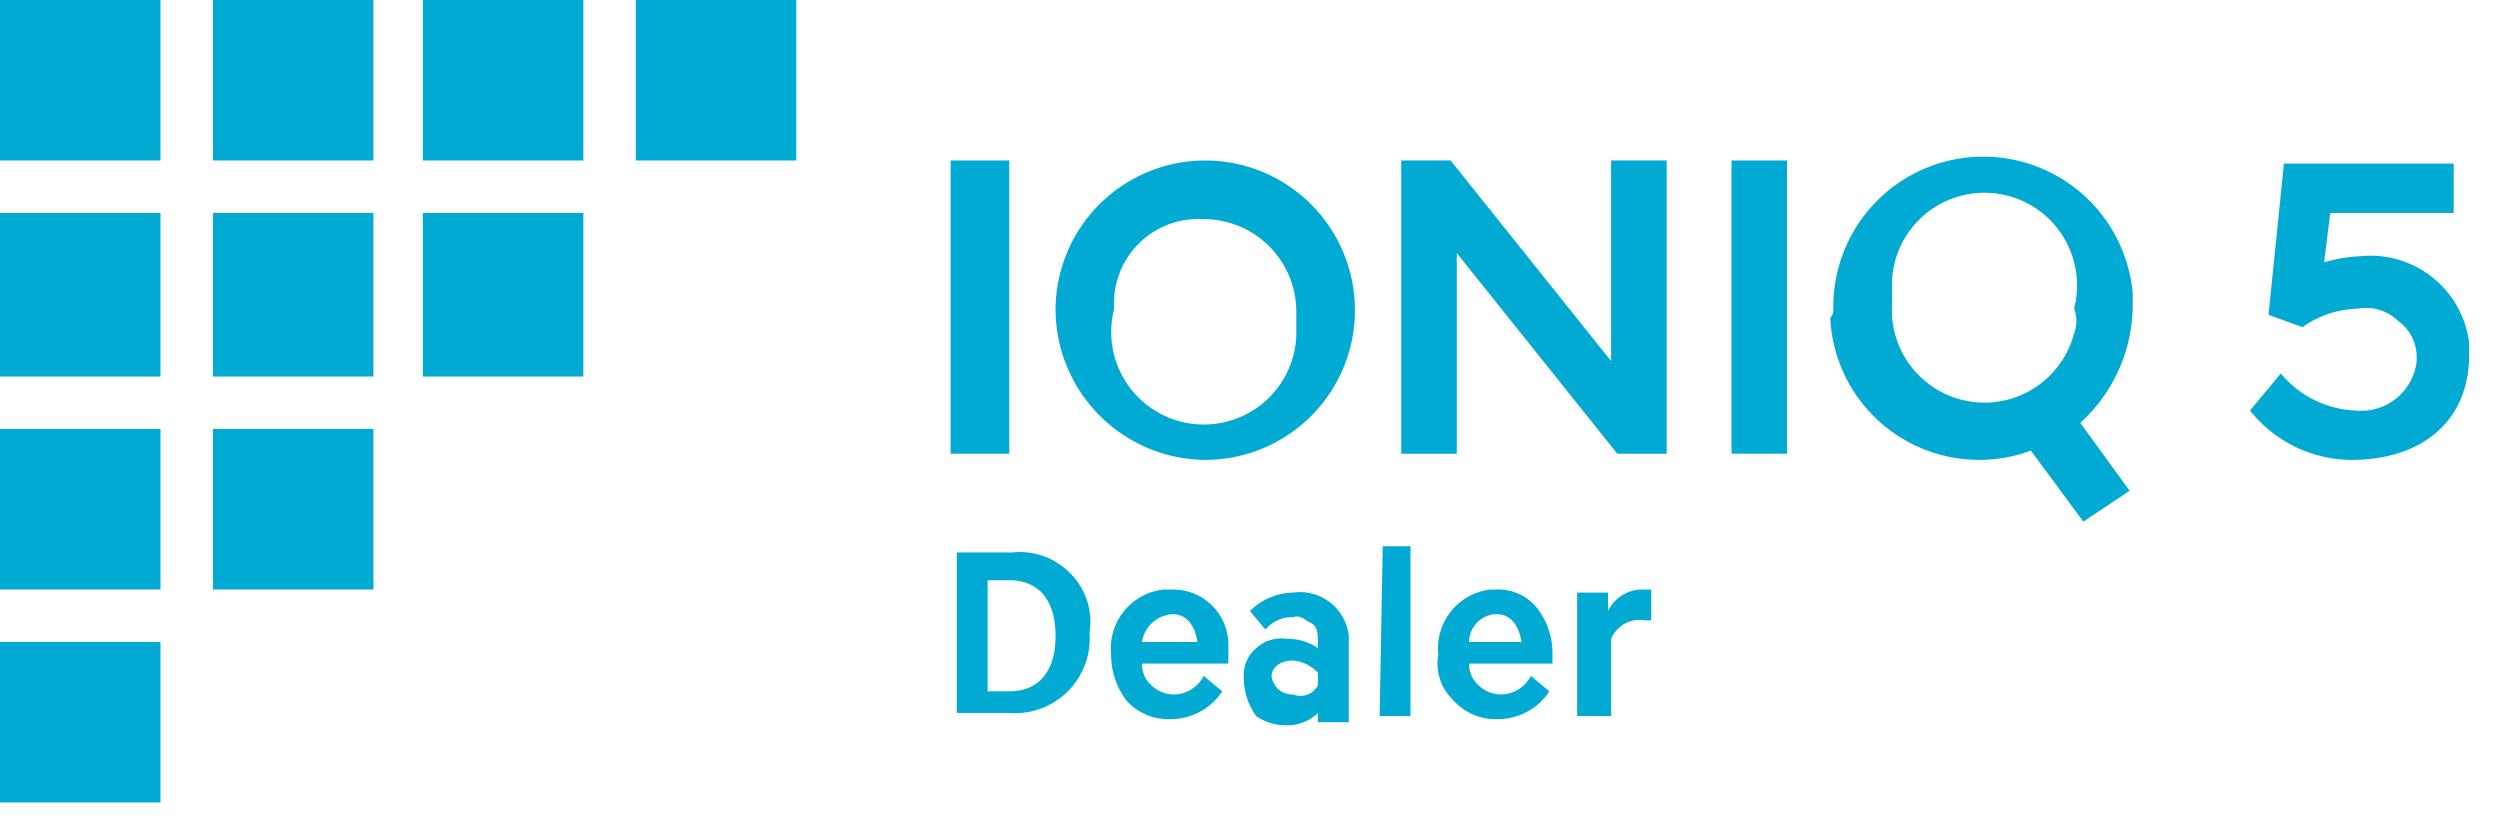
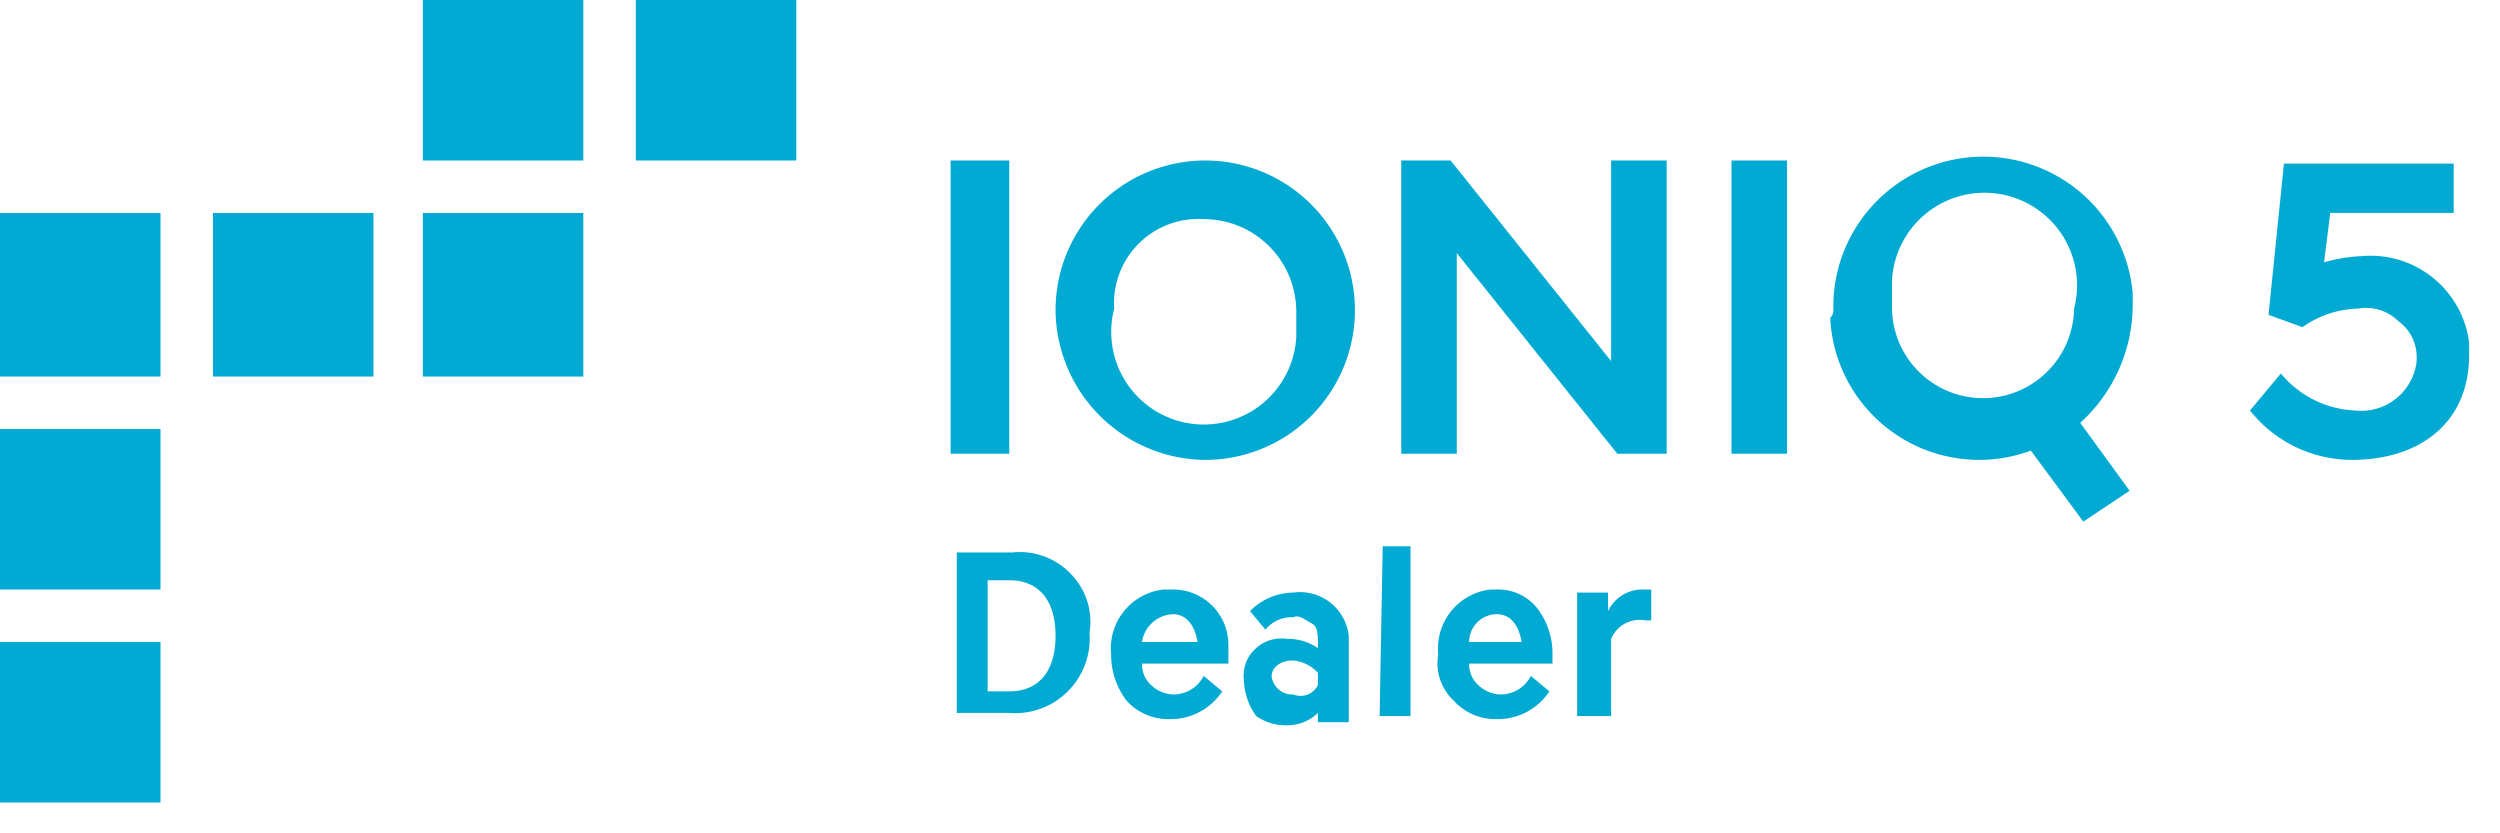
<svg xmlns="http://www.w3.org/2000/svg" viewBox="0 0 81 27" aria-label="hidden">
  <defs>
    <style>
.hyundaiBlue{fill:#00aad2;}
</style>
  </defs>
  <rect id="Rectangle" class="hyundaiBlue" y="20.8" width="5.2" height="5.2" />
  <rect id="Rectangle-2" class="hyundaiBlue" y="13.9" width="5.2" height="5.2" />
-   <rect id="Rectangle-3" class="hyundaiBlue" x="6.9" y="13.9" width="5.2" height="5.2" />
  <rect id="Rectangle-4" class="hyundaiBlue" x="6.9" y="6.9" width="5.2" height="5.3" />
  <rect id="Rectangle-5" class="hyundaiBlue" y="6.9" width="5.2" height="5.3" />
  <rect id="Rectangle-6" class="hyundaiBlue" x="13.7" y="6.9" width="5.2" height="5.3" />
  <rect id="Rectangle-7" class="hyundaiBlue" x="20.6" width="5.2" height="5.2" />
  <rect id="Rectangle-8" class="hyundaiBlue" x="13.7" width="5.2" height="5.2" />
-   <rect id="Rectangle-9" class="hyundaiBlue" x="6.9" width="5.2" height="5.2" />
-   <rect id="Rectangle-10" class="hyundaiBlue" width="5.2" height="5.2" />
  <polygon id="Path" class="hyundaiBlue" points="30.8 5.2 32.7 5.2 32.7 14.7 30.8 14.7 30.8 5.2" />
  <path id="Shape" class="hyundaiBlue" d="M34.2,10A4.85,4.85,0,1,1,39,14.9h0A4.89,4.89,0,0,1,34.2,10Zm1.9,0a3,3,0,1,0,5.9.9v-.8a3,3,0,0,0-3-3A2.73,2.73,0,0,0,36.1,10Z" />
  <polygon id="Path-2" class="hyundaiBlue" points="45.4 5.2 47 5.2 52.2 11.7 52.2 5.2 54 5.2 54 14.7 52.4 14.7 47.2 8.2 47.2 14.7 45.4 14.7 45.4 5.2" />
  <polygon id="Path-3" class="hyundaiBlue" points="56.1 5.2 57.9 5.2 57.9 14.7 56.1 14.7 56.1 5.2" />
-   <path id="Shape-2" class="hyundaiBlue" d="M59.4,10a4.86,4.86,0,0,1,9.7-.5h0v.4a5.17,5.17,0,0,1-1.7,3.8L69,15.9l-1.5,1-1.7-2.3a4.83,4.83,0,0,1-6.5-4.3A.37.37,0,0,0,59.4,10Zm7.8,0a3,3,0,1,0-5.9-.9v.8a3,3,0,0,0,5.9.9A1.1,1.1,0,0,0,67.2,10Z" />
+   <path id="Shape-2" class="hyundaiBlue" d="M59.4,10a4.86,4.86,0,0,1,9.7-.5h0v.4a5.17,5.17,0,0,1-1.7,3.8L69,15.9l-1.5,1-1.7-2.3a4.83,4.83,0,0,1-6.5-4.3A.37.37,0,0,0,59.4,10Zm7.8,0a3,3,0,1,0-5.9-.9v.8A1.1,1.1,0,0,0,67.2,10Z" />
  <path id="Path-4" class="hyundaiBlue" d="M72.9,13.3l1-1.2a3.3,3.3,0,0,0,2.4,1.2,1.81,1.81,0,0,0,2-1.6h0v-.1a1.43,1.43,0,0,0-.6-1.2,1.48,1.48,0,0,0-1.3-.4,3.23,3.23,0,0,0-1.8.6l-1.1-.4L74,5.3h5.5V6.9h-4l-.2,1.6a5,5,0,0,1,1.2-.2A3.22,3.22,0,0,1,80,11.1h0v.4c0,2.2-1.6,3.4-3.8,3.4A4.22,4.22,0,0,1,72.9,13.3Z" />
  <path id="Shape-3" class="hyundaiBlue" d="M31,17.9h1.8a2.28,2.28,0,0,1,1.9.7,2.21,2.21,0,0,1,.6,1.9,2.42,2.42,0,0,1-2.6,2.6H31Zm1,.9v3.6h.7c1,0,1.5-.7,1.5-1.8s-.5-1.8-1.5-1.8Z" />
  <path id="Shape-4" class="hyundaiBlue" d="M36,21.2a1.92,1.92,0,0,1,1.7-2.1H38a1.79,1.79,0,0,1,1.8,1.8v.6H37a.91.91,0,0,0,.3.7,1.08,1.08,0,0,0,.7.3,1.1,1.1,0,0,0,1-.6l.6.5a2,2,0,0,1-1.7.9,1.82,1.82,0,0,1-1.4-.6A2.46,2.46,0,0,1,36,21.2Zm1-.4h1.8c-.1-.6-.4-.9-.8-.9a1.06,1.06,0,0,0-1,.9Z" />
  <path id="Shape-5" class="hyundaiBlue" d="M40.3,22a1.16,1.16,0,0,1,.4-1,1.21,1.21,0,0,1,1-.3,1.69,1.69,0,0,1,1,.3v-.2c0-.2,0-.5-.2-.6s-.4-.3-.6-.2a1.09,1.09,0,0,0-.9.4l-.5-.6a2,2,0,0,1,1.4-.6,1.59,1.59,0,0,1,1.8,1.4v2.8h-1v-.3a1.43,1.43,0,0,1-1,.4,1.69,1.69,0,0,1-1-.3A2.13,2.13,0,0,1,40.3,22Zm2.4.2v-.4a1.23,1.23,0,0,0-.8-.4c-.5,0-.7.3-.7.5a.67.67,0,0,0,.7.6.63.63,0,0,0,.8-.3Z" />
  <polygon id="Path-5" class="hyundaiBlue" points="44.8 17.7 45.7 17.7 45.7 23.2 44.7 23.2 44.8 17.7" />
  <path id="Shape-6" class="hyundaiBlue" d="M46.6,21.2a1.92,1.92,0,0,1,1.7-2.1h.2a1.61,1.61,0,0,1,1.3.6,2.39,2.39,0,0,1,.5,1.4v.4H47.6a.91.91,0,0,0,.3.7,1.08,1.08,0,0,0,.7.3,1.1,1.1,0,0,0,1-.6l.6.5a2,2,0,0,1-1.7.9,1.82,1.82,0,0,1-1.4-.6A1.65,1.65,0,0,1,46.6,21.2Zm1-.4h1.7c-.1-.6-.4-.9-.8-.9a.9.9,0,0,0-.9.9Z" />
  <path id="Path-6" class="hyundaiBlue" d="M51.1,23.2v-4h1v.6a1.23,1.23,0,0,1,1.1-.7h.3v1h-.2a1,1,0,0,0-1.1.6v2.5Z" />
</svg>